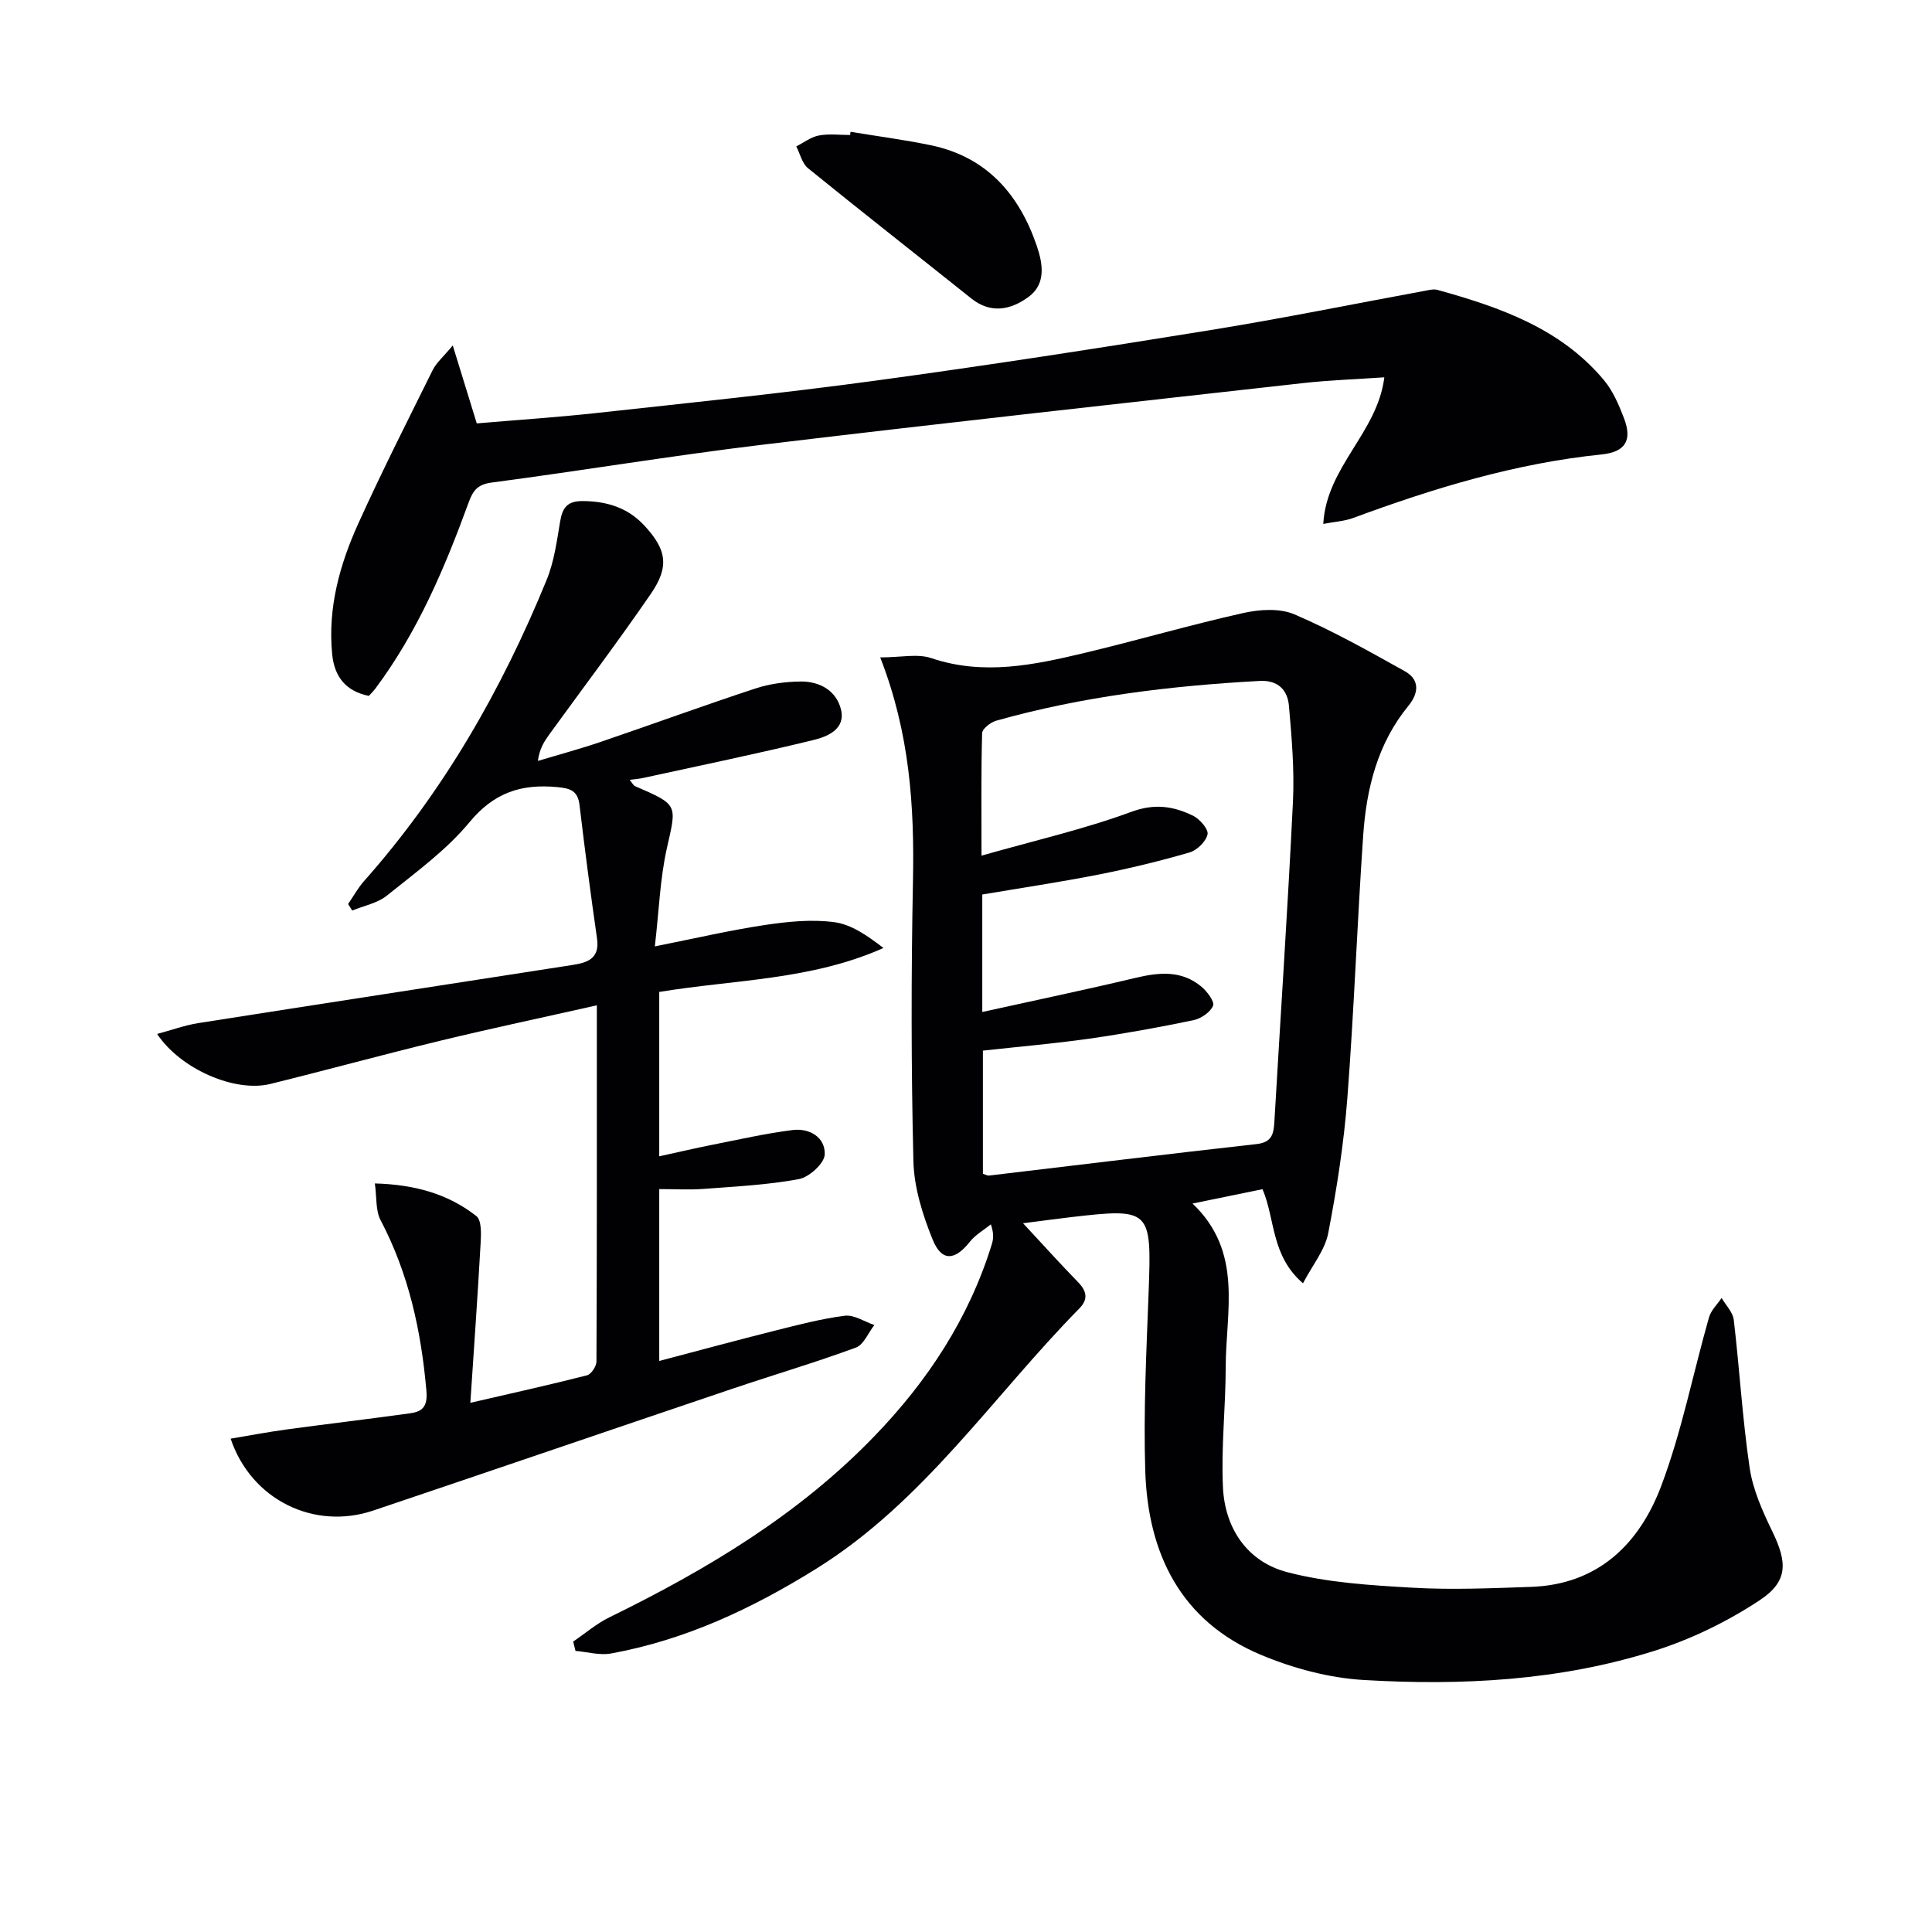
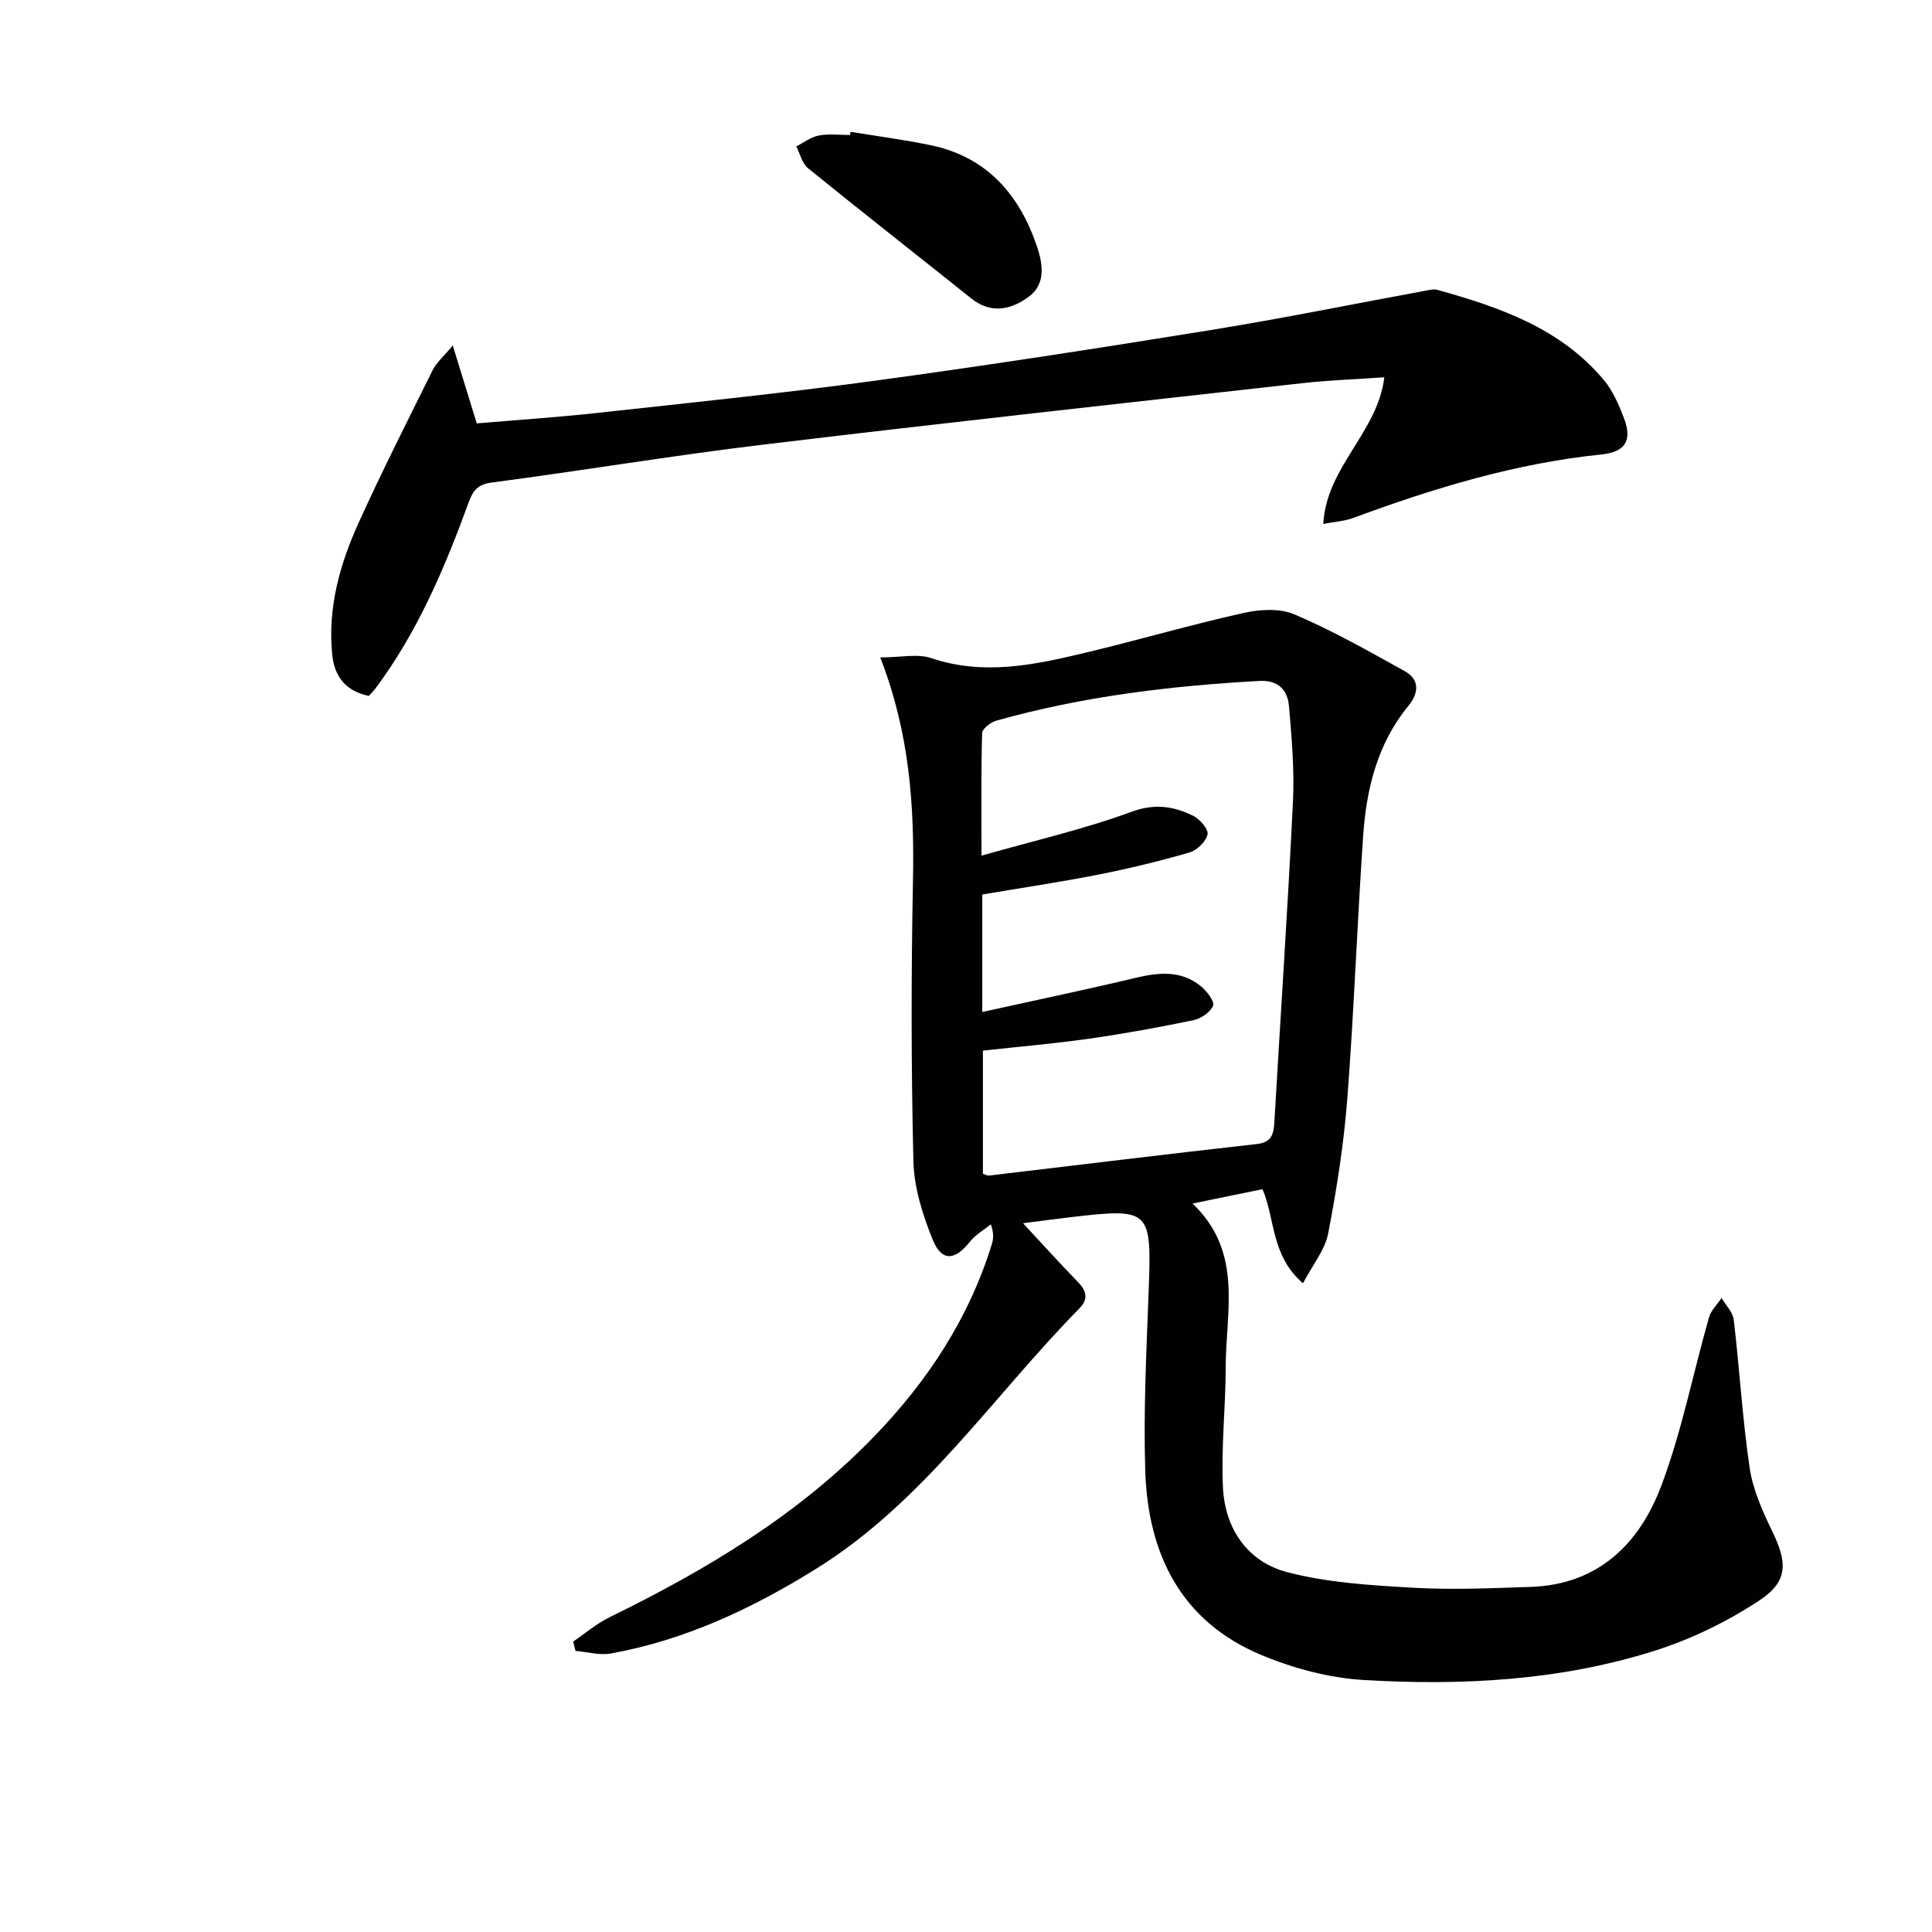
<svg xmlns="http://www.w3.org/2000/svg" enable-background="new 0 0 400 400" viewBox="0 0 400 400">
  <g fill="#010103">
    <path d="m211.81 253.26c4.32 4.64 7.75 8.46 11.33 12.13 1.83 1.87 2.26 3.55.31 5.53-17.89 18.18-32.16 39.98-54.41 53.84-13.26 8.26-27.13 14.78-42.56 17.58-2.33.42-4.88-.33-7.33-.54-.16-.64-.32-1.29-.48-1.93 2.49-1.69 4.82-3.71 7.5-5.02 20.14-9.86 39.2-21.24 54.92-37.56 11.02-11.43 19.52-24.37 24.24-39.64.33-1.06.49-2.18-.18-4.16-1.46 1.18-3.19 2.14-4.33 3.58-3.12 3.95-5.85 4.19-7.73-.44-2.08-5.13-3.85-10.78-3.98-16.24-.47-19.32-.47-38.67-.09-57.99.3-15.4-.63-30.52-6.78-46.29 4.27 0 7.73-.82 10.58.15 10.82 3.65 21.3 1.41 31.77-1.09 10.97-2.62 21.81-5.79 32.81-8.25 3.39-.76 7.56-1.03 10.6.28 7.86 3.36 15.36 7.59 22.84 11.76 3.14 1.75 2.92 4.53.75 7.18-6.4 7.81-8.69 17.14-9.36 26.87-1.24 18.08-1.89 36.2-3.27 54.27-.72 9.4-2.18 18.79-3.97 28.06-.67 3.46-3.24 6.56-5.22 10.35-6.64-5.71-5.72-13.25-8.38-19.48-4.68.96-9.17 1.88-14.49 2.97 10.56 10.05 6.88 22.32 6.87 33.88-.01 8.3-.97 16.63-.57 24.9.41 8.53 5.08 15.39 13.31 17.54 8.39 2.19 17.29 2.72 26.01 3.22 8.1.47 16.25.1 24.38-.17 14.01-.46 22.55-8.95 27.07-20.98 4.23-11.25 6.55-23.21 9.86-34.82.42-1.47 1.72-2.69 2.61-4.02.87 1.51 2.34 2.95 2.52 4.54 1.2 10.21 1.79 20.5 3.29 30.66.67 4.5 2.65 8.92 4.66 13.07 3.14 6.47 3.37 10.38-2.61 14.33-6.68 4.41-14.17 8.06-21.81 10.47-19.57 6.18-39.9 7.23-60.23 6.02-7.14-.43-14.5-2.41-21.14-5.18-16.68-6.97-23.48-20.99-24.01-38.18-.38-12.29.24-24.63.7-36.93.64-17.14.43-17.45-16.1-15.53-2.93.34-5.87.75-9.9 1.26zm-8.44-43.74c11.05-2.44 21.39-4.6 31.67-7.05 4.91-1.17 9.59-1.64 13.71 1.82 1.18.99 2.76 3.09 2.4 3.94-.57 1.36-2.5 2.66-4.06 2.99-7.13 1.48-14.32 2.79-21.53 3.82-7.33 1.04-14.72 1.67-22.06 2.48v25.5c.63.2.95.41 1.25.37 18.46-2.18 36.92-4.46 55.39-6.52 3.24-.36 3.56-2.13 3.71-4.68 1.28-22.06 2.77-44.12 3.84-66.19.32-6.6-.25-13.28-.83-19.88-.29-3.27-2.26-5.35-6.09-5.14-18.44 1.01-36.69 3.21-54.51 8.23-1.17.33-2.89 1.67-2.92 2.58-.23 8.05-.13 16.12-.13 25.36 11.08-3.15 21.28-5.48 31.03-9.07 4.83-1.78 8.72-1.16 12.76.8 1.39.68 3.23 2.79 3.01 3.86-.32 1.48-2.18 3.3-3.73 3.75-6.2 1.8-12.5 3.33-18.84 4.58-7.94 1.56-15.96 2.76-24.07 4.13z" />
-     <path d="m72.07 187.17c1.09-1.59 2.03-3.31 3.3-4.75 16.4-18.49 28.51-39.6 37.81-62.37 1.54-3.76 2.1-7.97 2.78-12.02.48-2.89 1.44-4.32 4.73-4.29 4.94.04 9.21 1.35 12.6 4.95 4.73 5.03 5.36 8.58 1.47 14.24-6.78 9.87-14 19.43-21.03 29.12-1.04 1.44-2.02 2.92-2.37 5.49 4.36-1.31 8.76-2.49 13.07-3.96 10.67-3.64 21.27-7.52 31.98-11.04 2.95-.97 6.19-1.4 9.31-1.44 3.95-.06 7.41 1.86 8.39 5.76 1.02 4.07-2.77 5.64-5.64 6.34-11.73 2.87-23.57 5.3-35.37 7.88-.76.17-1.54.21-2.74.38.57.68.77 1.16 1.11 1.3 9.03 3.9 8.64 3.8 6.61 12.81-1.43 6.34-1.64 12.96-2.5 20.37 8.49-1.69 15.57-3.35 22.73-4.42 4.74-.71 9.69-1.22 14.39-.6 3.6.47 6.95 2.85 10.21 5.35-14.97 6.68-30.83 6.53-46.42 9.1v34.03c3.86-.84 7.44-1.68 11.06-2.4 5.51-1.09 11-2.34 16.57-3.04 3.5-.43 6.78 1.52 6.63 5.07-.08 1.84-3.21 4.69-5.34 5.09-6.49 1.21-13.15 1.53-19.76 2.03-2.94.22-5.91.04-9.16.04v35.58c8.21-2.16 15.99-4.27 23.82-6.24 4.83-1.21 9.67-2.49 14.59-3.12 1.93-.24 4.08 1.23 6.13 1.92-1.26 1.6-2.2 4.07-3.82 4.67-8.39 3.09-16.99 5.63-25.47 8.49-24.84 8.39-49.64 16.89-74.48 25.26-12.2 4.11-25.24-2.19-29.51-14.89 3.94-.66 7.72-1.38 11.54-1.9 8.54-1.16 17.11-2.17 25.65-3.36 2.54-.36 3.63-1.4 3.34-4.68-1.08-12.38-3.66-24.22-9.49-35.31-1.05-2-.77-4.7-1.18-7.59 8.22.22 15.15 2.15 21.02 6.76 1.12.88.98 3.79.87 5.73-.59 10.7-1.36 21.39-2.12 32.93 9.06-2.1 16.64-3.77 24.16-5.7.86-.22 1.94-1.85 1.95-2.84.11-24.3.08-48.6.08-73.76-11.19 2.52-21.82 4.77-32.37 7.32-11.78 2.85-23.47 6.06-35.23 8.96-7.28 1.8-18.54-3.01-23.44-10.35 3.02-.81 5.74-1.81 8.54-2.25 25.75-4.05 51.51-7.99 77.26-12 3.09-.48 5.9-1.19 5.28-5.5-1.32-9.18-2.53-18.38-3.62-27.6-.36-3.02-1.87-3.5-4.62-3.76-7.42-.7-13.09 1.12-18.16 7.26-4.81 5.82-11.17 10.42-17.12 15.21-1.95 1.57-4.75 2.09-7.17 3.09-.28-.44-.57-.9-.85-1.35z" />
    <path d="m93.74 71.52c1.88 6.1 3.36 10.91 4.97 16.14 8.14-.7 16.38-1.24 24.58-2.13 19.3-2.12 38.63-4.09 57.87-6.71 23.18-3.15 46.31-6.73 69.41-10.47 14.9-2.41 29.7-5.43 44.54-8.16.81-.15 1.72-.38 2.47-.18 12.92 3.59 25.49 7.94 34.48 18.67 1.87 2.23 3.1 5.12 4.16 7.88 1.76 4.57.34 7.02-4.63 7.53-17.83 1.82-34.76 6.99-51.46 13.16-1.77.65-3.75.76-6.16 1.22.65-11.84 11.23-18.88 12.64-30.35-5.99.41-11.4.59-16.77 1.19-37.3 4.18-74.6 8.27-111.86 12.75-18.78 2.26-37.45 5.38-56.21 7.85-2.89.38-3.85 1.68-4.72 4.06-4.96 13.6-10.59 26.89-19.34 38.6-.39.52-.86.97-1.35 1.51-4.82-1-7.13-3.99-7.59-8.66-.93-9.57 1.56-18.52 5.42-27.05 4.86-10.73 10.19-21.25 15.42-31.8.75-1.49 2.14-2.65 4.13-5.05z" />
    <path d="m176.09 27.29c5.54.91 11.12 1.64 16.62 2.78 11.55 2.4 18.3 10.14 21.95 20.85 1.23 3.61 1.98 7.85-1.71 10.55-3.64 2.66-7.76 3.59-11.86.32-11.26-9-22.62-17.89-33.81-26.97-1.22-.99-1.63-2.98-2.42-4.51 1.56-.79 3.04-1.95 4.69-2.26 2.08-.39 4.3-.1 6.46-.1.02-.21.05-.43.08-.66z" />
  </g>
</svg>